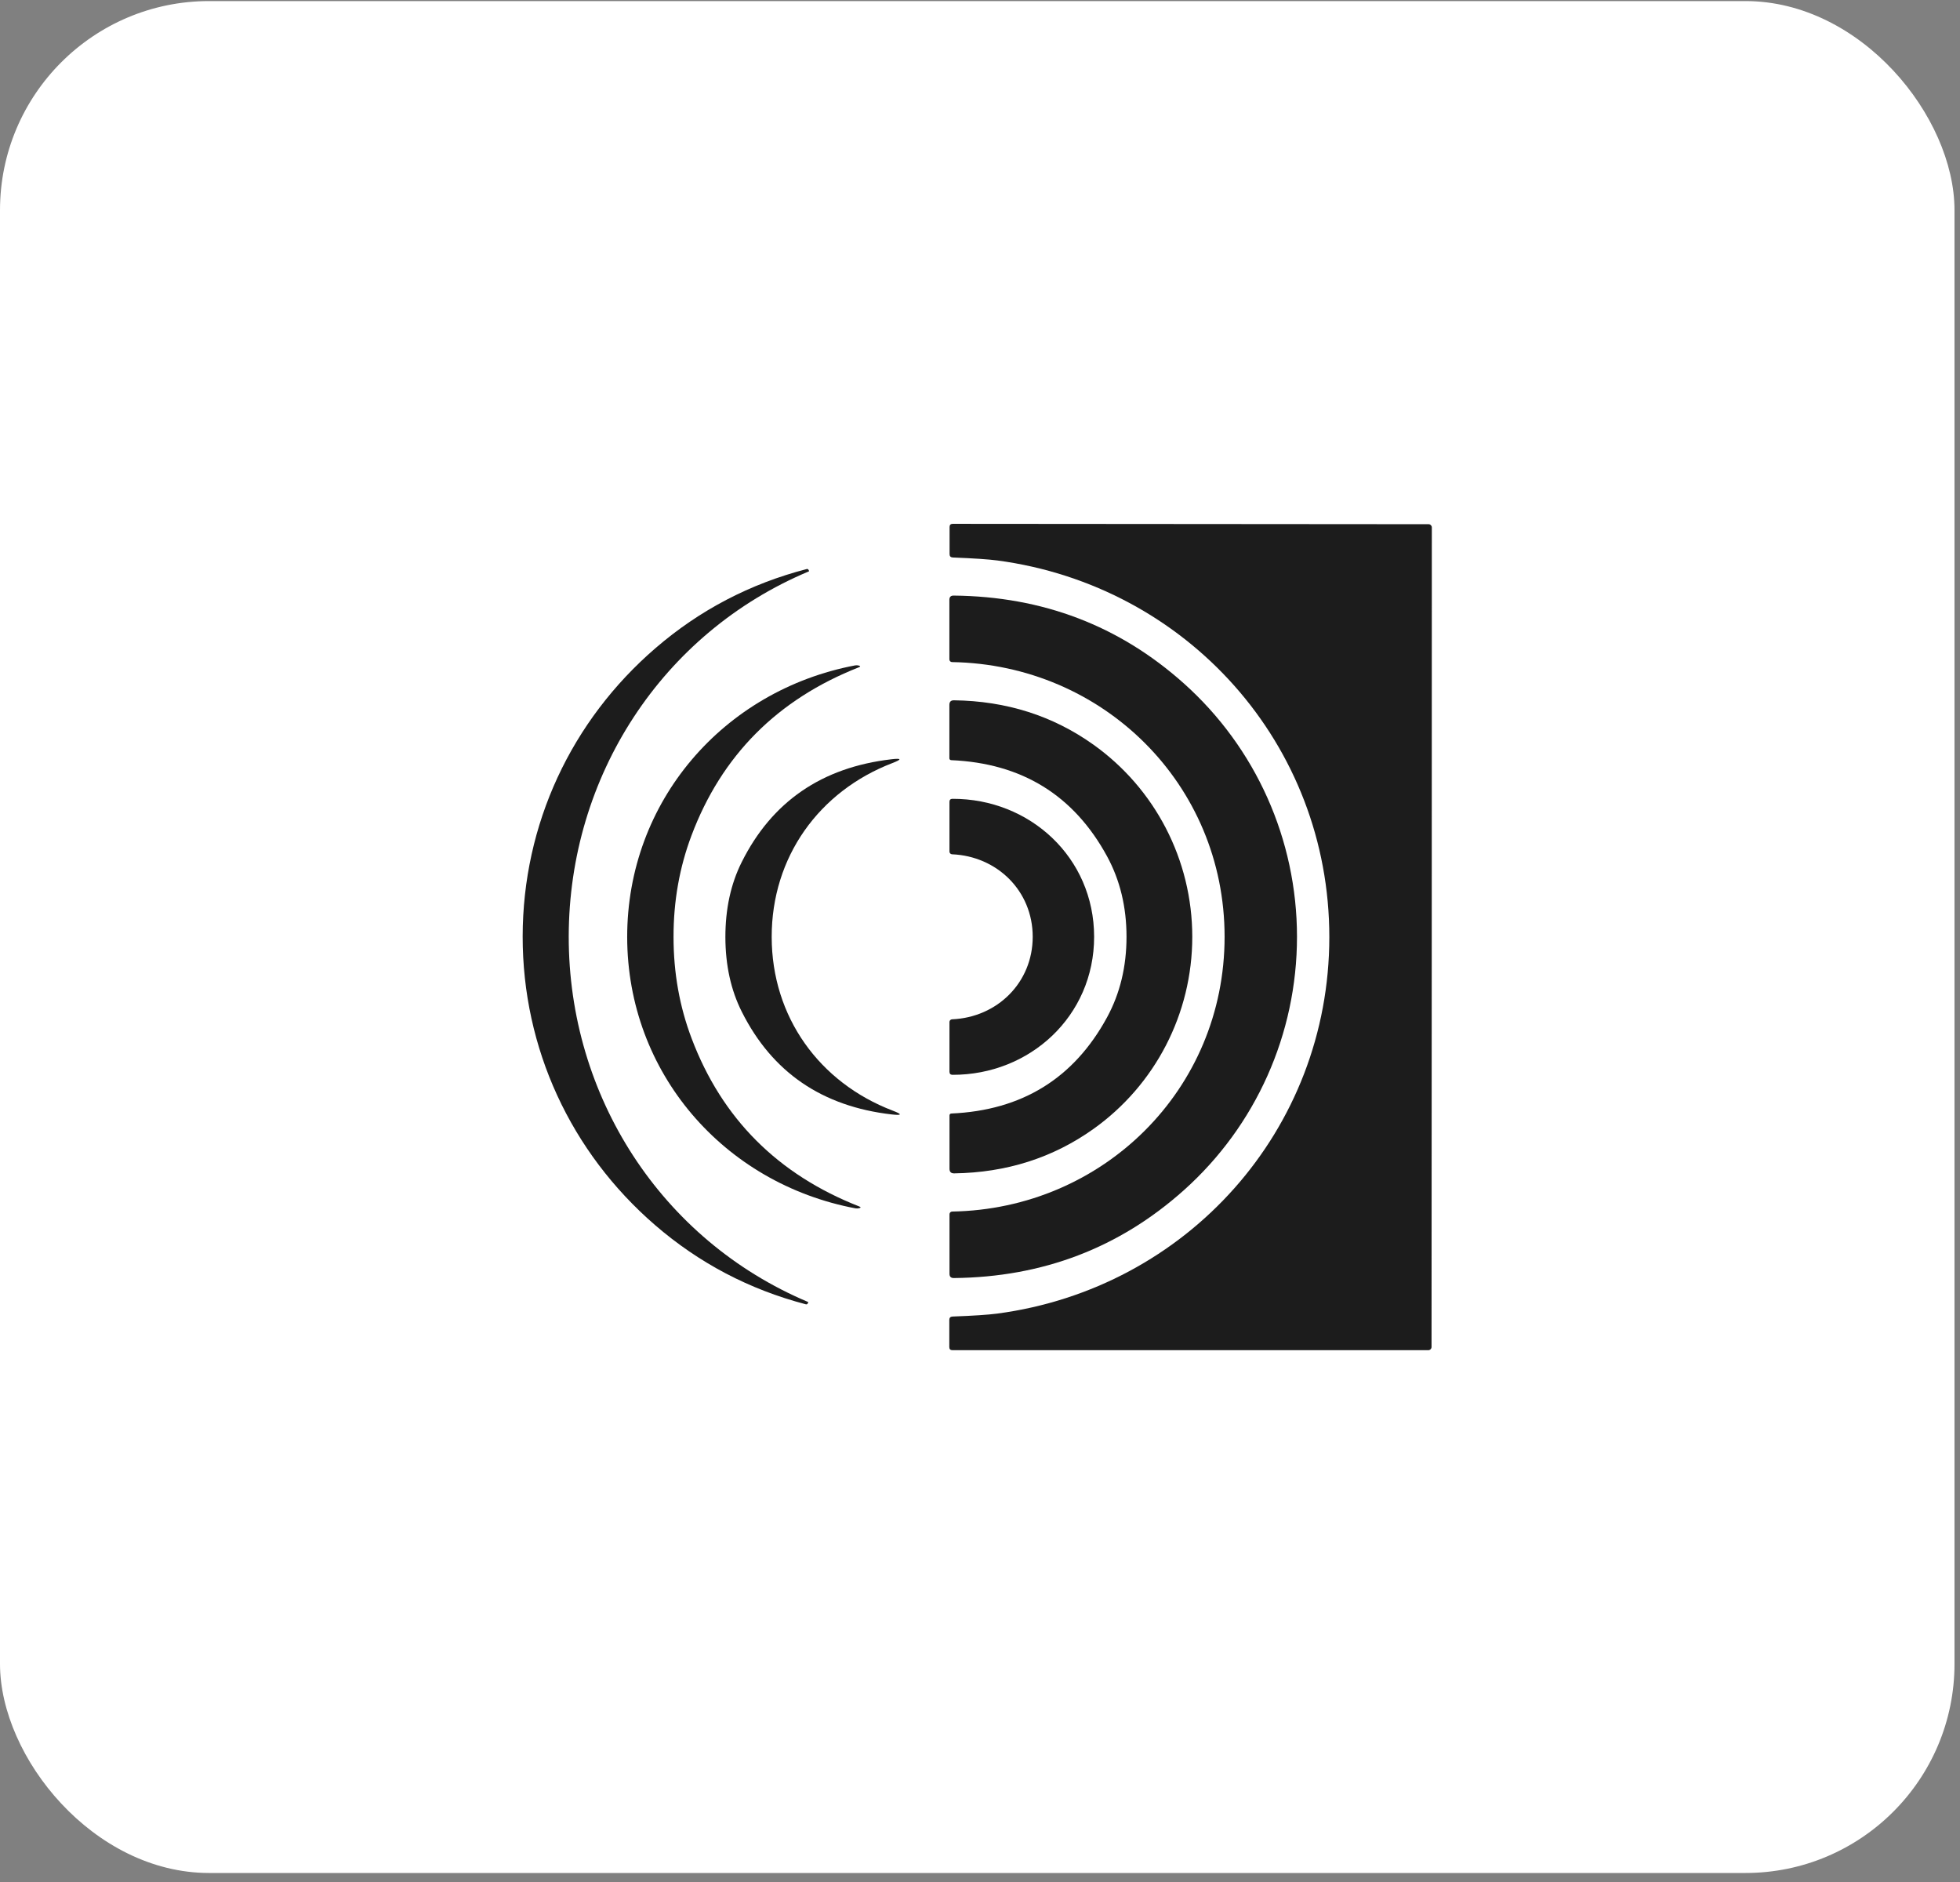
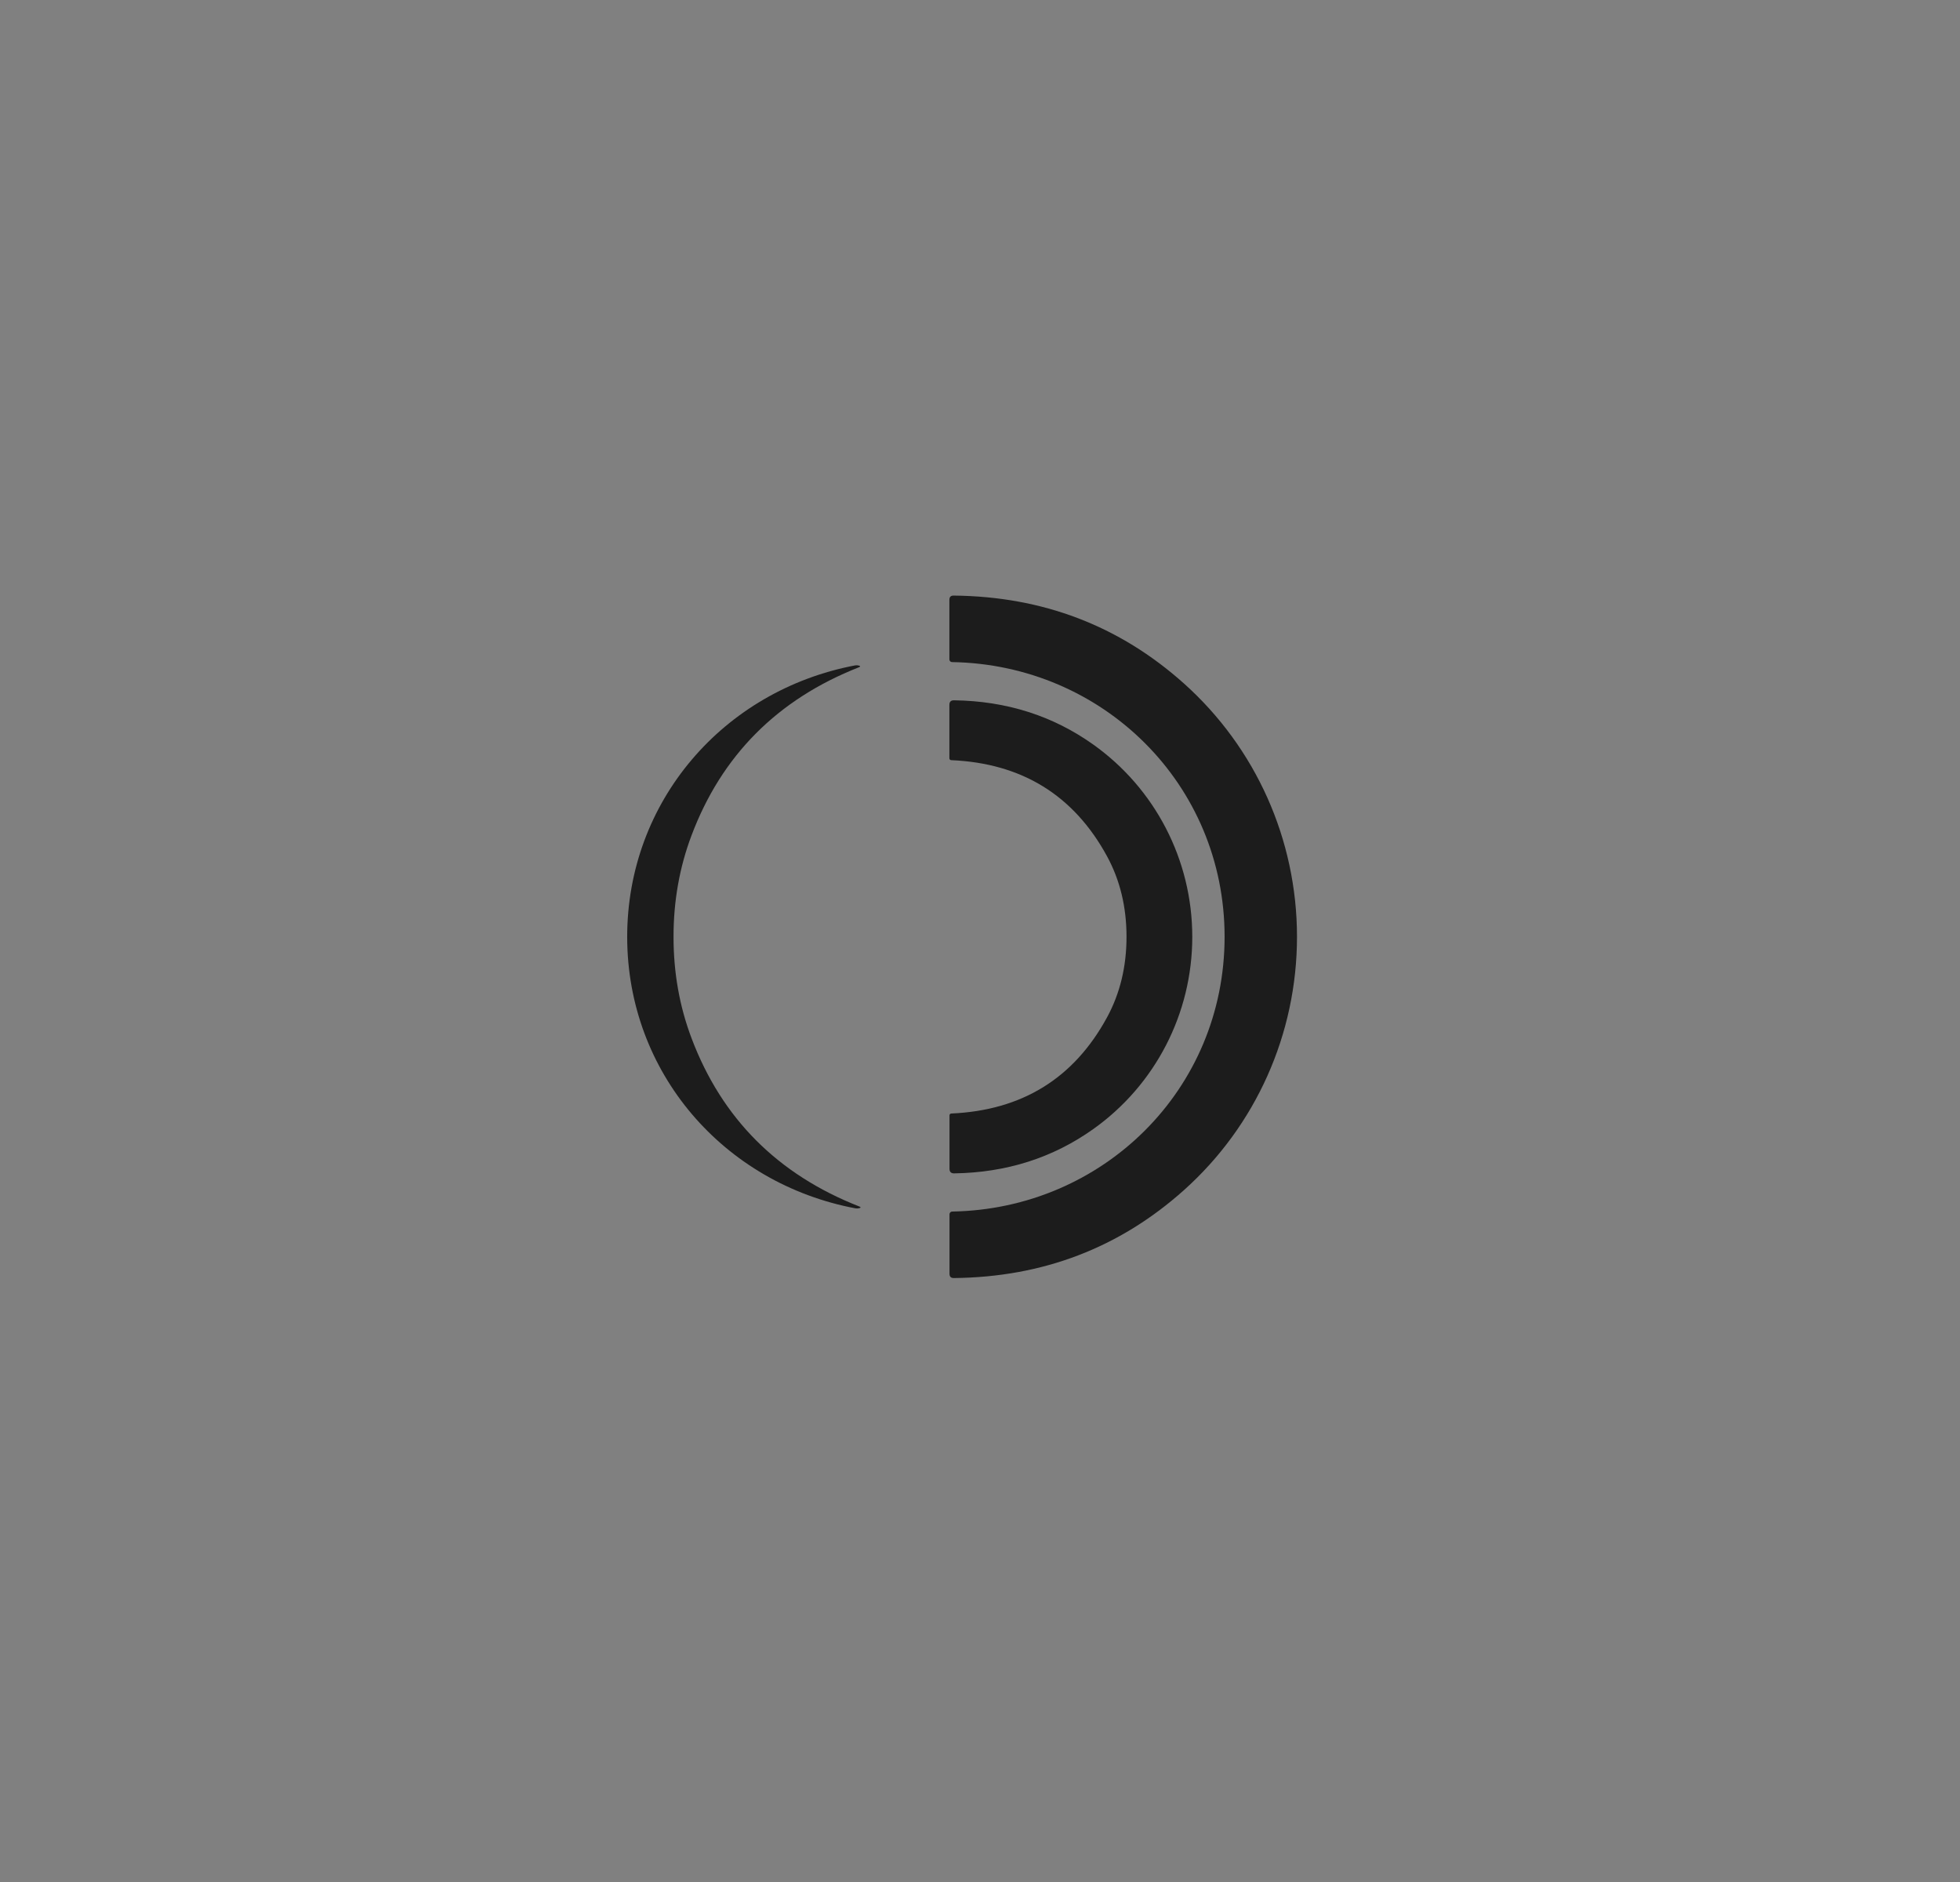
<svg xmlns="http://www.w3.org/2000/svg" width="150" height="144" viewBox="0 0 150 144" fill="none">
  <rect x="0" y="0" width="150" height="144" fill="#808080" stroke="none" />
-   <rect y="0.082" width="149.579" height="143.228" rx="16" fill="white" />
-   <path d="M109.573 71.711C109.566 89.697 109.56 100.147 109.557 103.062C109.557 103.198 109.446 103.309 109.311 103.309H72.891C72.731 103.309 72.651 103.229 72.651 103.071V100.991C72.651 100.827 72.734 100.741 72.901 100.734C74.495 100.676 75.636 100.598 76.32 100.509C90.826 98.58 101.728 86.47 101.734 71.708C101.74 56.942 90.845 44.823 76.339 42.885C75.657 42.795 74.516 42.718 72.922 42.656C72.756 42.65 72.672 42.563 72.672 42.4V40.319C72.672 40.162 72.753 40.081 72.913 40.081L109.332 40.109C109.468 40.109 109.579 40.221 109.579 40.357C109.579 43.271 109.579 53.725 109.573 71.711Z" fill="#1C1C1C" />
-   <path d="M43.525 71.649C43.512 83.852 50.584 94.871 61.839 99.619C61.861 99.628 61.864 99.64 61.852 99.662L61.815 99.733C61.784 99.792 61.737 99.813 61.673 99.798C57.34 98.663 53.495 96.642 50.133 93.737C43.67 88.151 39.991 80.195 40 71.646C40.009 63.093 43.707 55.147 50.186 49.574C53.55 46.678 57.402 44.665 61.737 43.54C61.802 43.525 61.848 43.546 61.879 43.605L61.913 43.676C61.925 43.698 61.922 43.71 61.901 43.719C50.636 48.442 43.54 59.443 43.525 71.649Z" fill="#1C1C1C" />
  <path d="M99.26 71.674C99.26 79.117 96.109 86.142 90.608 91.063C85.67 95.48 79.799 97.724 72.993 97.789C72.774 97.789 72.666 97.684 72.666 97.464V92.905C72.666 92.794 72.756 92.704 72.867 92.701C84.409 92.504 93.722 83.364 93.719 71.677C93.719 59.99 84.403 50.85 72.861 50.659C72.746 50.659 72.657 50.566 72.657 50.455V45.896C72.657 45.676 72.765 45.568 72.984 45.571C79.79 45.636 85.661 47.874 90.598 52.288C96.103 57.208 99.257 64.234 99.26 71.674Z" fill="#1C1C1C" />
  <path d="M51.546 71.695C51.546 74.437 52.008 77.021 52.93 79.454C55.246 85.58 59.523 89.867 65.762 92.312C65.894 92.364 65.891 92.407 65.755 92.445C65.666 92.469 65.57 92.472 65.475 92.457C55.379 90.553 48.008 82.065 47.999 71.698C47.993 61.328 55.351 52.831 65.441 50.912C65.537 50.897 65.632 50.9 65.722 50.924C65.857 50.958 65.86 51.005 65.731 51.057C59.495 53.511 55.224 57.805 52.918 63.934C52.002 66.367 51.542 68.954 51.546 71.695Z" fill="#1C1C1C" />
  <path d="M91.246 71.674C91.249 77.571 88.397 83.027 83.675 86.386C80.576 88.59 77.027 89.722 73.021 89.78C72.783 89.78 72.666 89.666 72.666 89.428V85.342C72.666 85.264 72.725 85.203 72.802 85.2C78.214 84.962 82.189 82.507 84.727 77.834C85.717 76.01 86.213 73.958 86.213 71.677C86.213 69.393 85.714 67.34 84.724 65.52C82.18 60.849 78.205 58.395 72.793 58.163C72.716 58.16 72.657 58.098 72.657 58.021V53.935C72.657 53.697 72.771 53.58 73.008 53.583C77.014 53.635 80.567 54.763 83.666 56.967C88.387 60.324 91.243 65.779 91.246 71.674Z" fill="#1C1C1C" />
-   <path d="M59.058 71.692C59.064 77.809 62.706 82.835 68.321 84.98C69.067 85.264 69.043 85.36 68.25 85.271C62.919 84.662 59.092 82.044 56.77 77.414C55.934 75.754 55.517 73.847 55.514 71.695C55.514 69.544 55.928 67.637 56.757 65.977C59.067 61.341 62.891 58.714 68.223 58.095C69.015 58.003 69.037 58.099 68.293 58.386C62.681 60.543 59.051 65.575 59.058 71.692Z" fill="#1C1C1C" />
-   <path d="M83.734 71.677C83.734 77.757 78.806 82.251 72.9 82.239C72.743 82.239 72.663 82.158 72.663 82.001V78.199C72.663 78.087 72.749 77.998 72.86 77.992C76.314 77.846 79.034 75.185 79.034 71.677C79.034 68.169 76.311 65.51 72.86 65.365C72.749 65.359 72.663 65.269 72.663 65.158V61.356C72.663 61.199 72.74 61.121 72.897 61.121C78.803 61.106 83.731 65.6 83.734 71.677Z" fill="#1C1C1C" />
</svg>